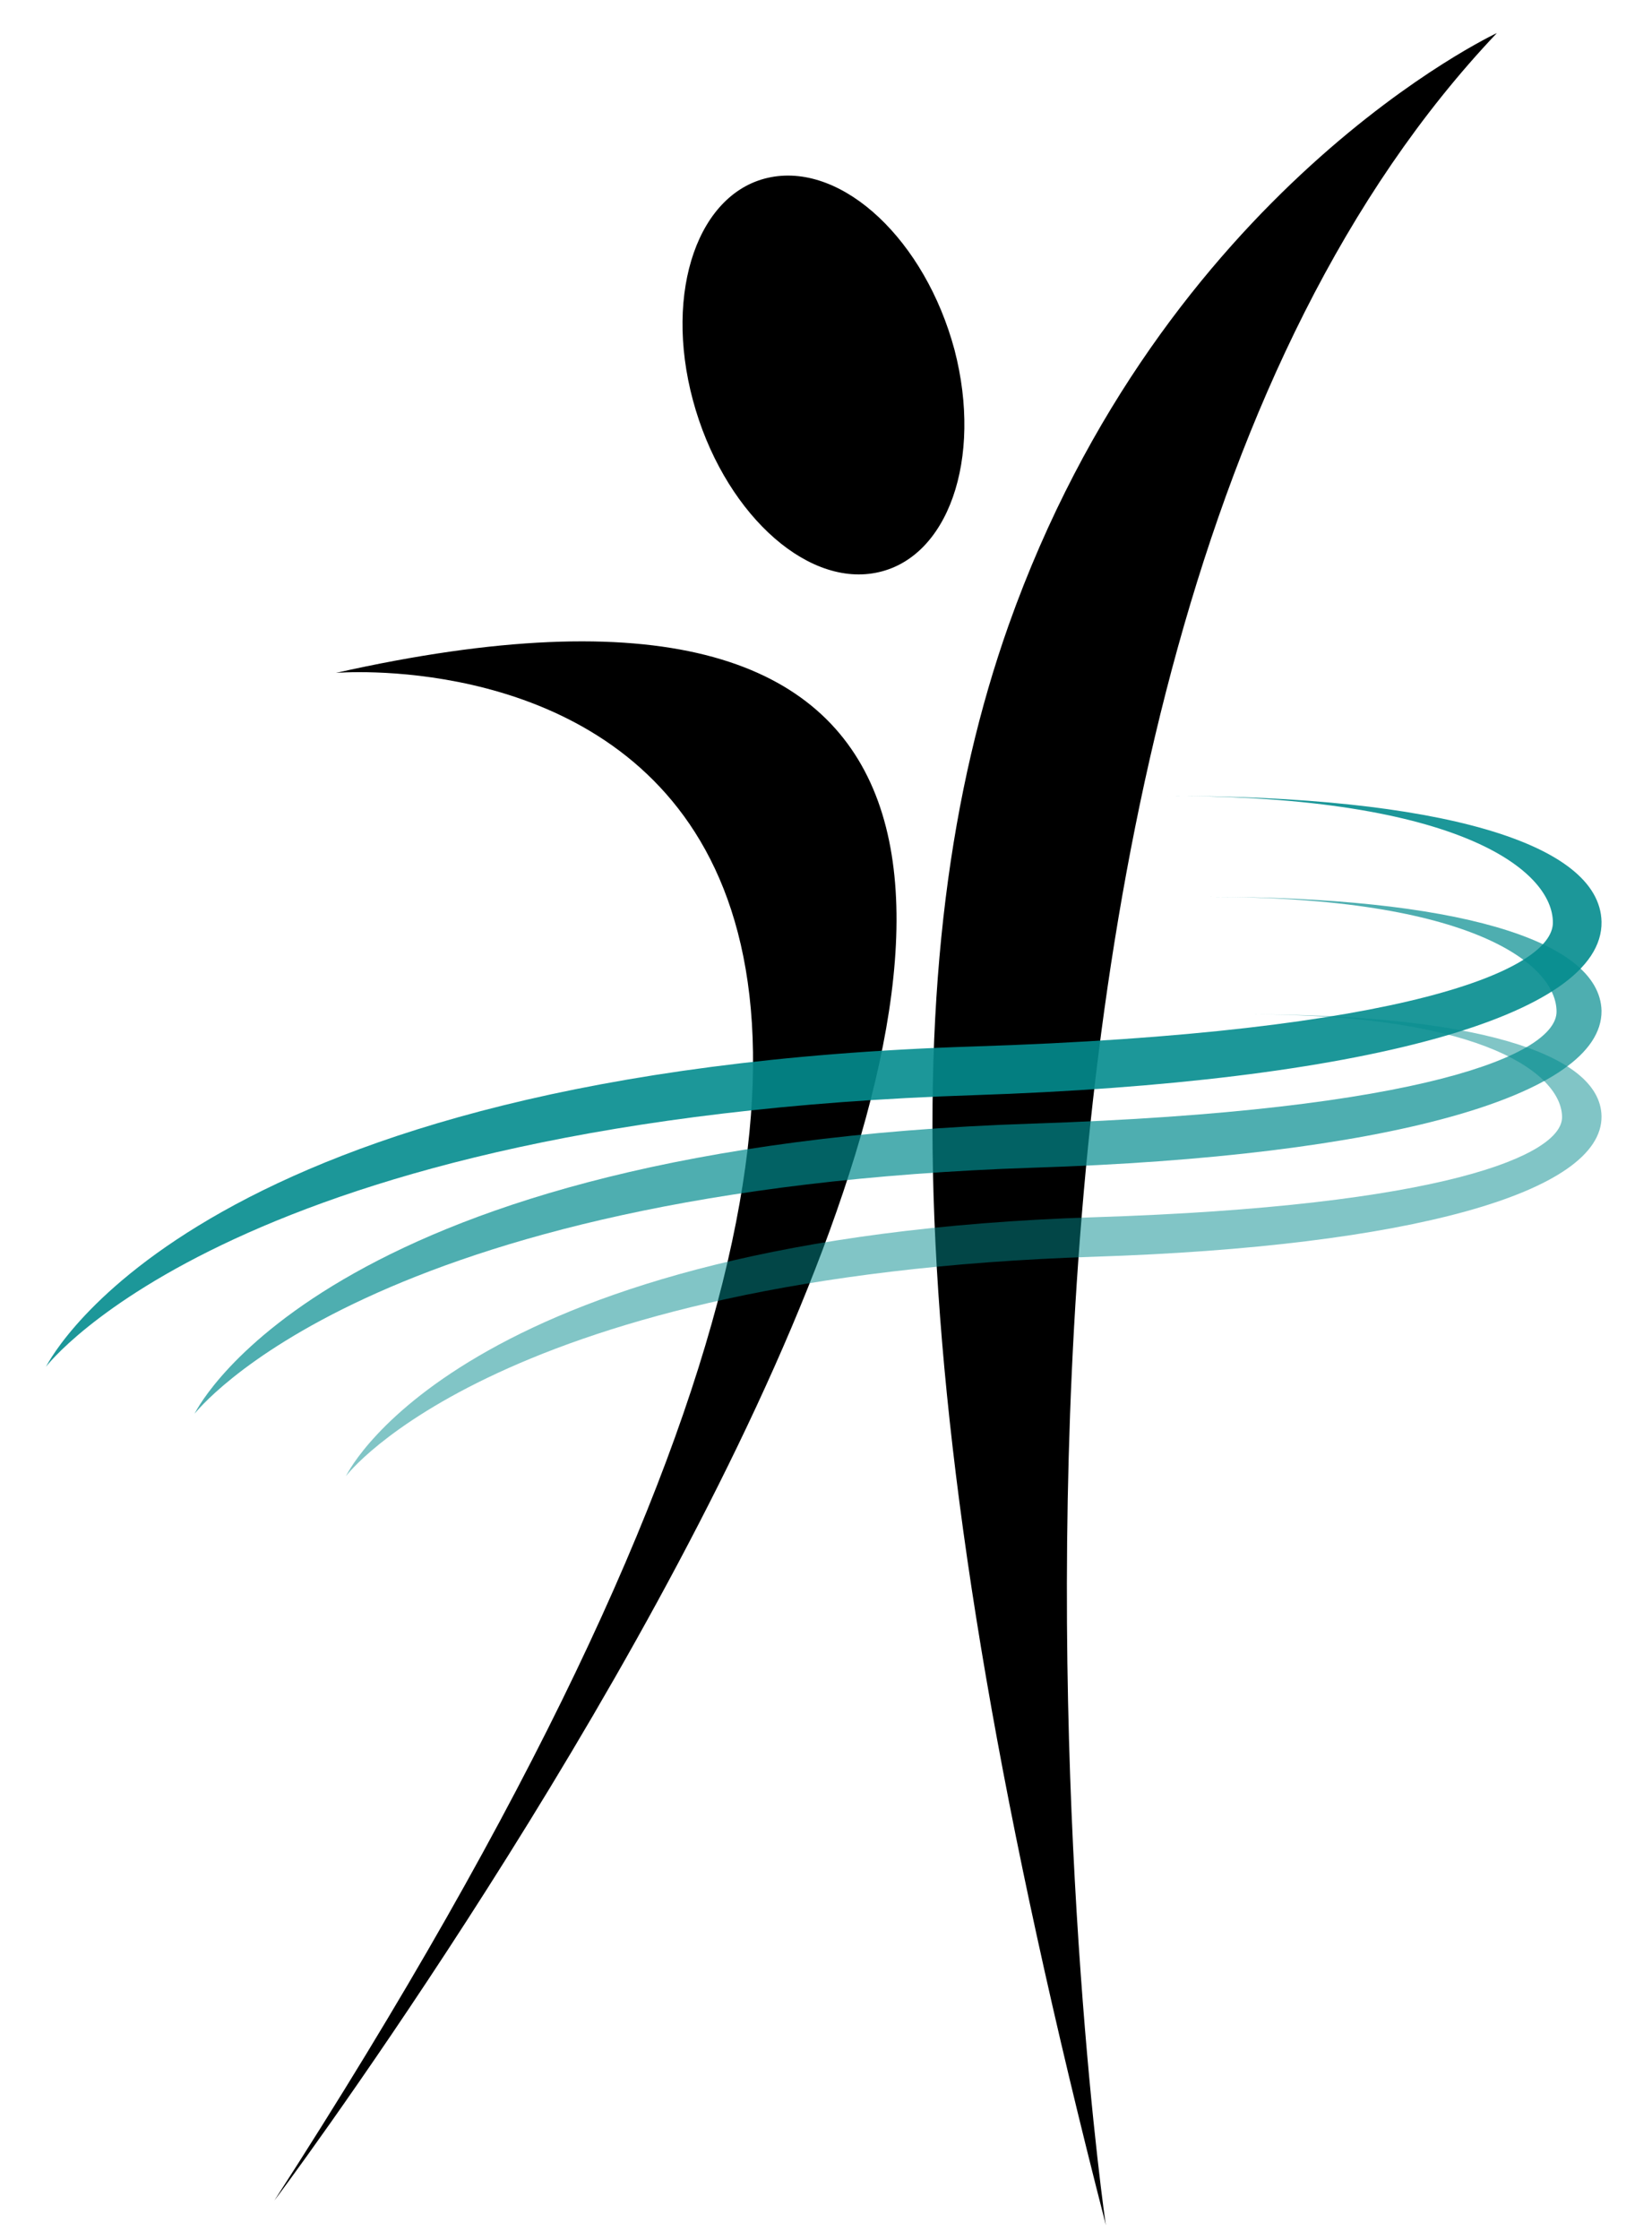
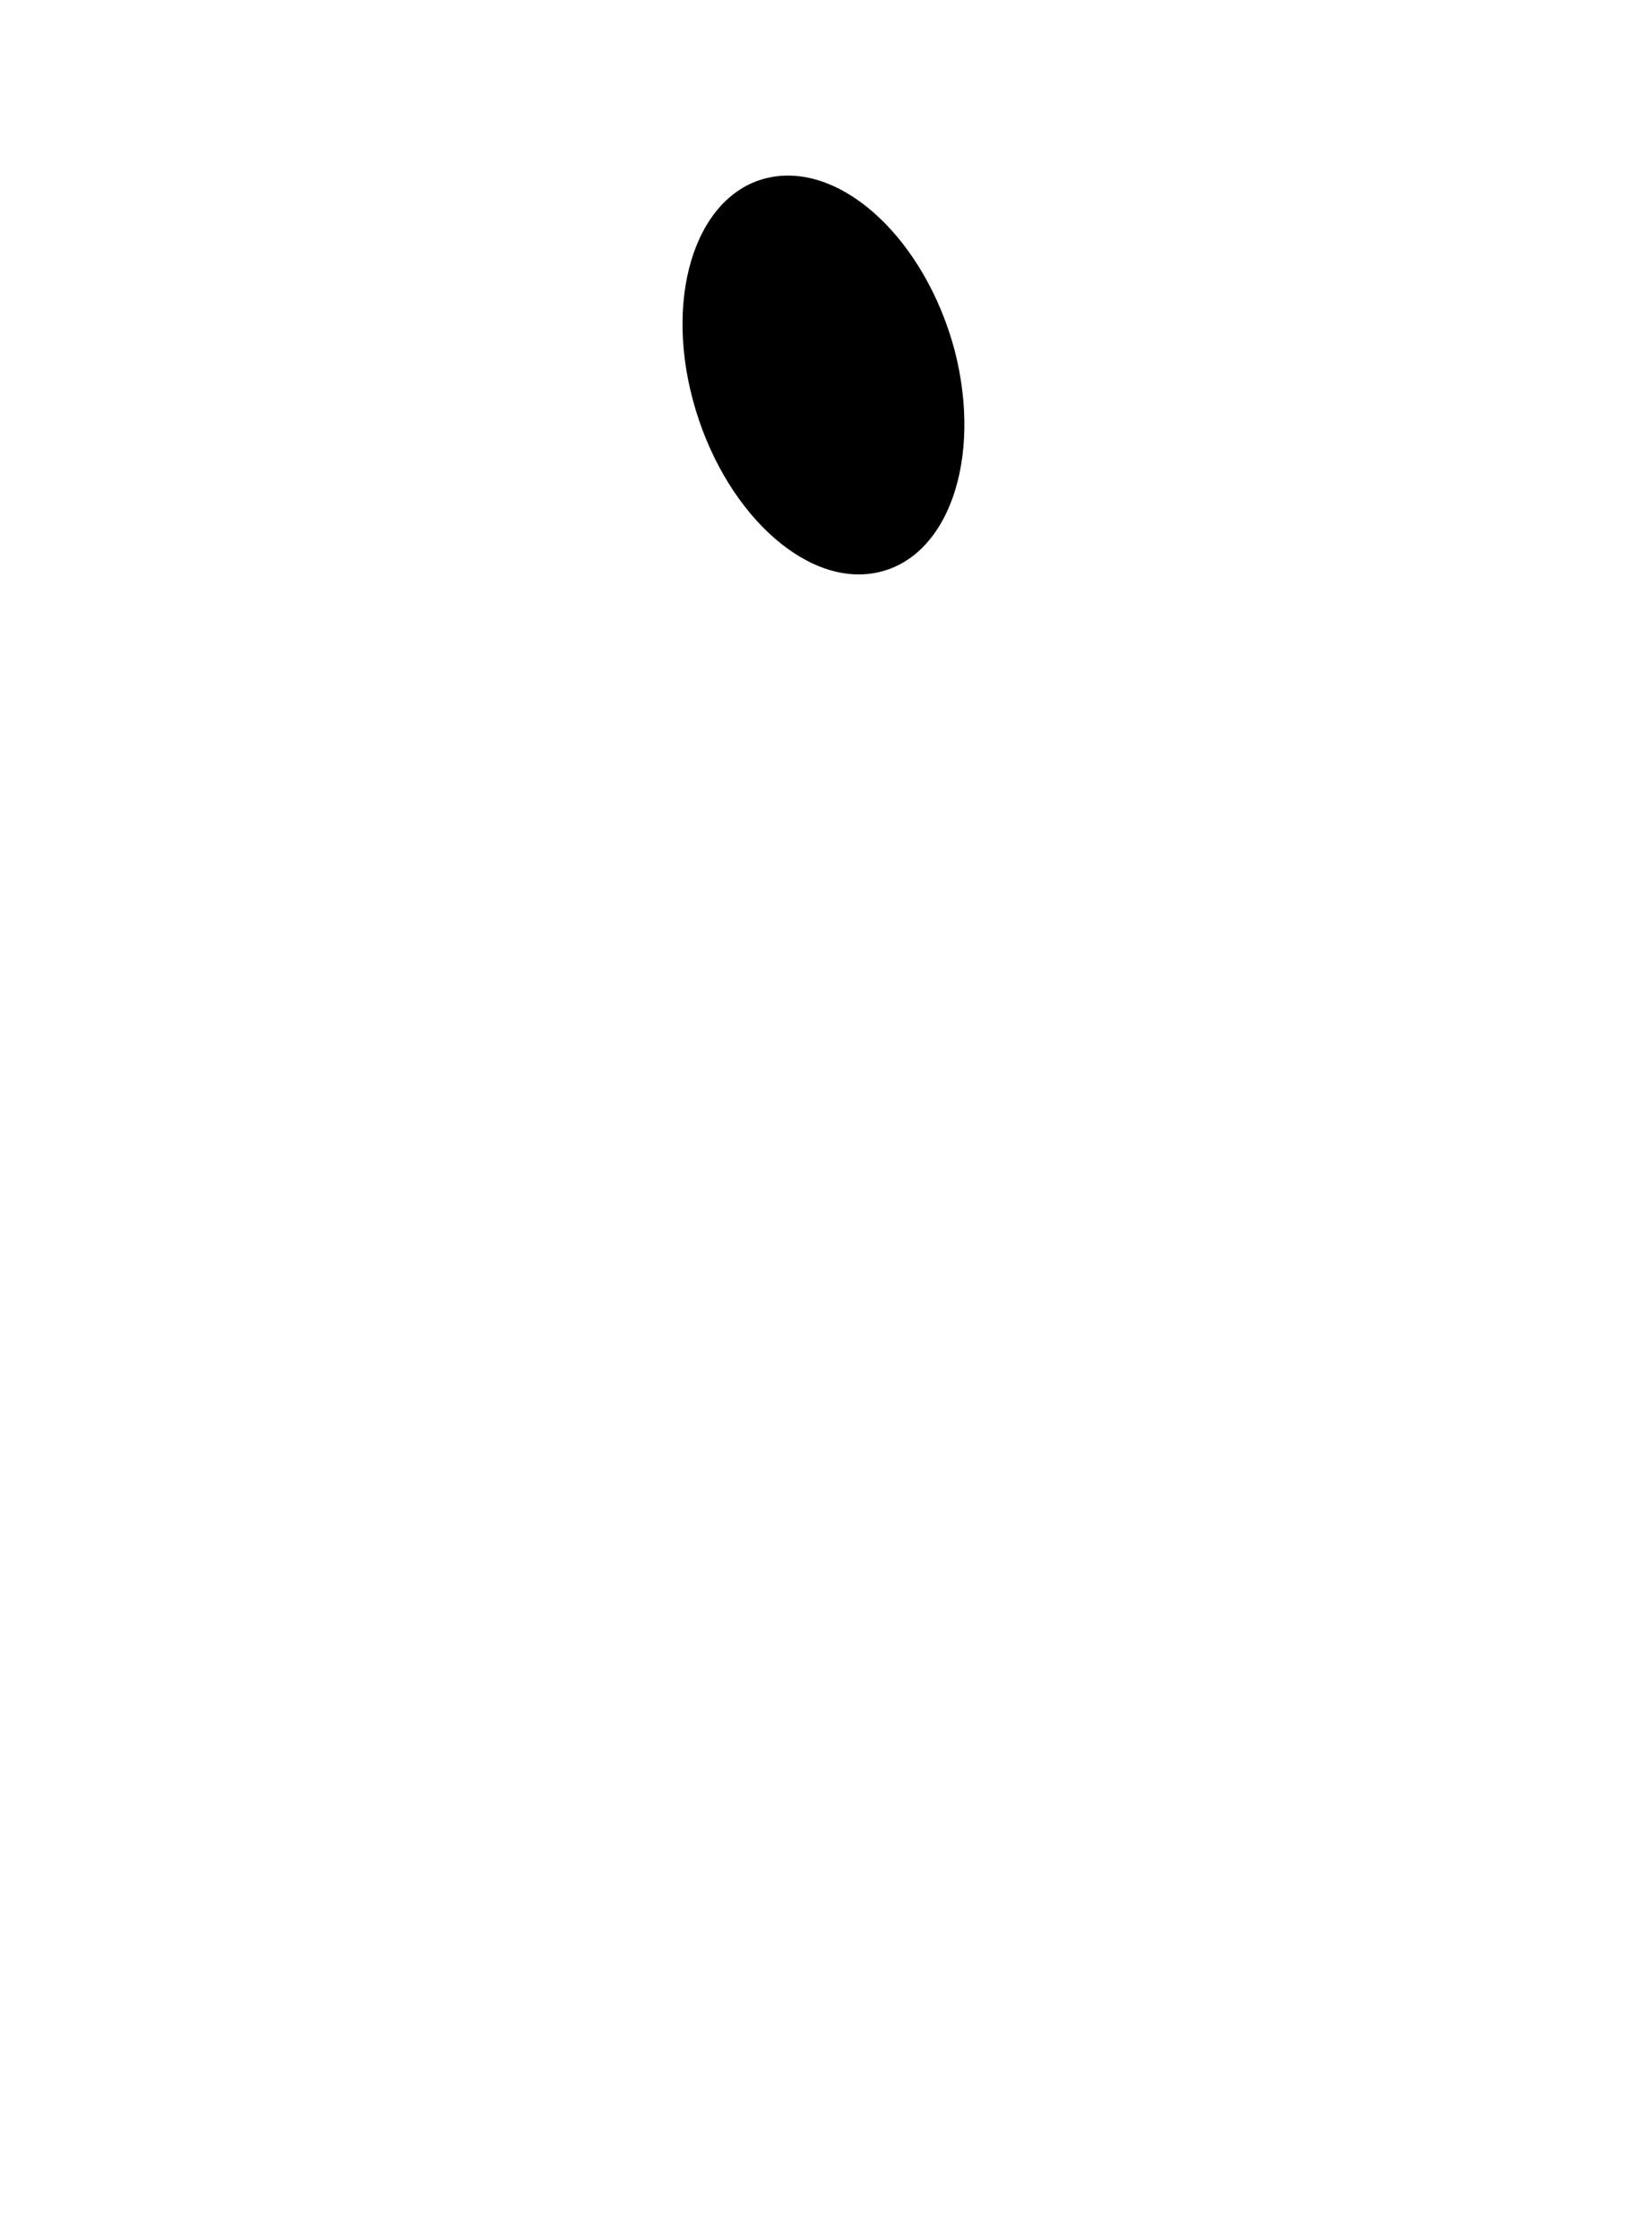
<svg xmlns="http://www.w3.org/2000/svg" version="1.2" viewBox="0 0 180 244" width="180" height="244">
  <title>logo1a-svg</title>
  <style>
		.s0 { fill: #000000 } 
		.s1 { fill: #038c8e } 
	</style>
  <g id="Layer">
-     <path id="Layer" class="s0" d="m36.6 73.3c0 0 106.6-9.1-6.7 166.4 0.1 0 147.9-198.1 6.7-166.4z" />
-     <path id="Layer" class="s0" d="m163.1 3.6c0 0-36.3 16.9-53.2 64.5-12.6 35.6-12.2 85.7 10.6 174.3-0.1 0-24-168.6 42.6-238.8z" />
    <path id="Layer" class="s0" d="m104 38.1c-3.2-11.9-12.1-20.3-20-18.8-7.9 1.5-11.7 12.4-8.5 24.3 3.2 11.9 12.1 20.3 19.9 18.8 7.9-1.5 11.7-12.4 8.6-24.3z" />
  </g>
  <g id="Layer">
    <g id="Layer" style="opacity: .5">
-       <path id="Layer" class="s1" d="m37.7 160.8c0.5-1.1 13.7-26 81.4-28.2 38.3-1.2 51.1-6.8 51.1-10.9 0-4.5-8.1-11.2-33.9-11.2 23.8 0 38.1 4.1 38.2 11.1 0.1 8.3-21 14.2-55.3 15.3-64.7 2.1-81.4 23.7-81.5 23.9z" />
-     </g>
+       </g>
    <g id="Layer" style="opacity: .7">
-       <path id="Layer" class="s1" d="m21.2 154c0.6-1.2 15.4-29.1 91.2-31.6 42.9-1.4 57.2-7.6 57.2-12.2 0-5.1-9.1-12.5-37.9-12.5 26.6 0 42.6 4.6 42.8 12.4 0.1 9.3-23.6 15.9-61.9 17.1-72.5 2.4-91.2 26.6-91.4 26.8z" />
-     </g>
+       </g>
    <g id="Layer" style="opacity: .9">
-       <path id="Layer" class="s1" d="m5 148.9c0.7-1.3 17-32.2 100.9-34.9 47.5-1.5 63.3-8.4 63.3-13.5 0-5.6-10-13.8-42-13.8 29.5 0 47.1 5.1 47.3 13.7 0.2 10.3-26.1 17.5-68.4 18.9-80.2 2.6-100.9 29.3-101.1 29.6z" />
-     </g>
+       </g>
  </g>
</svg>